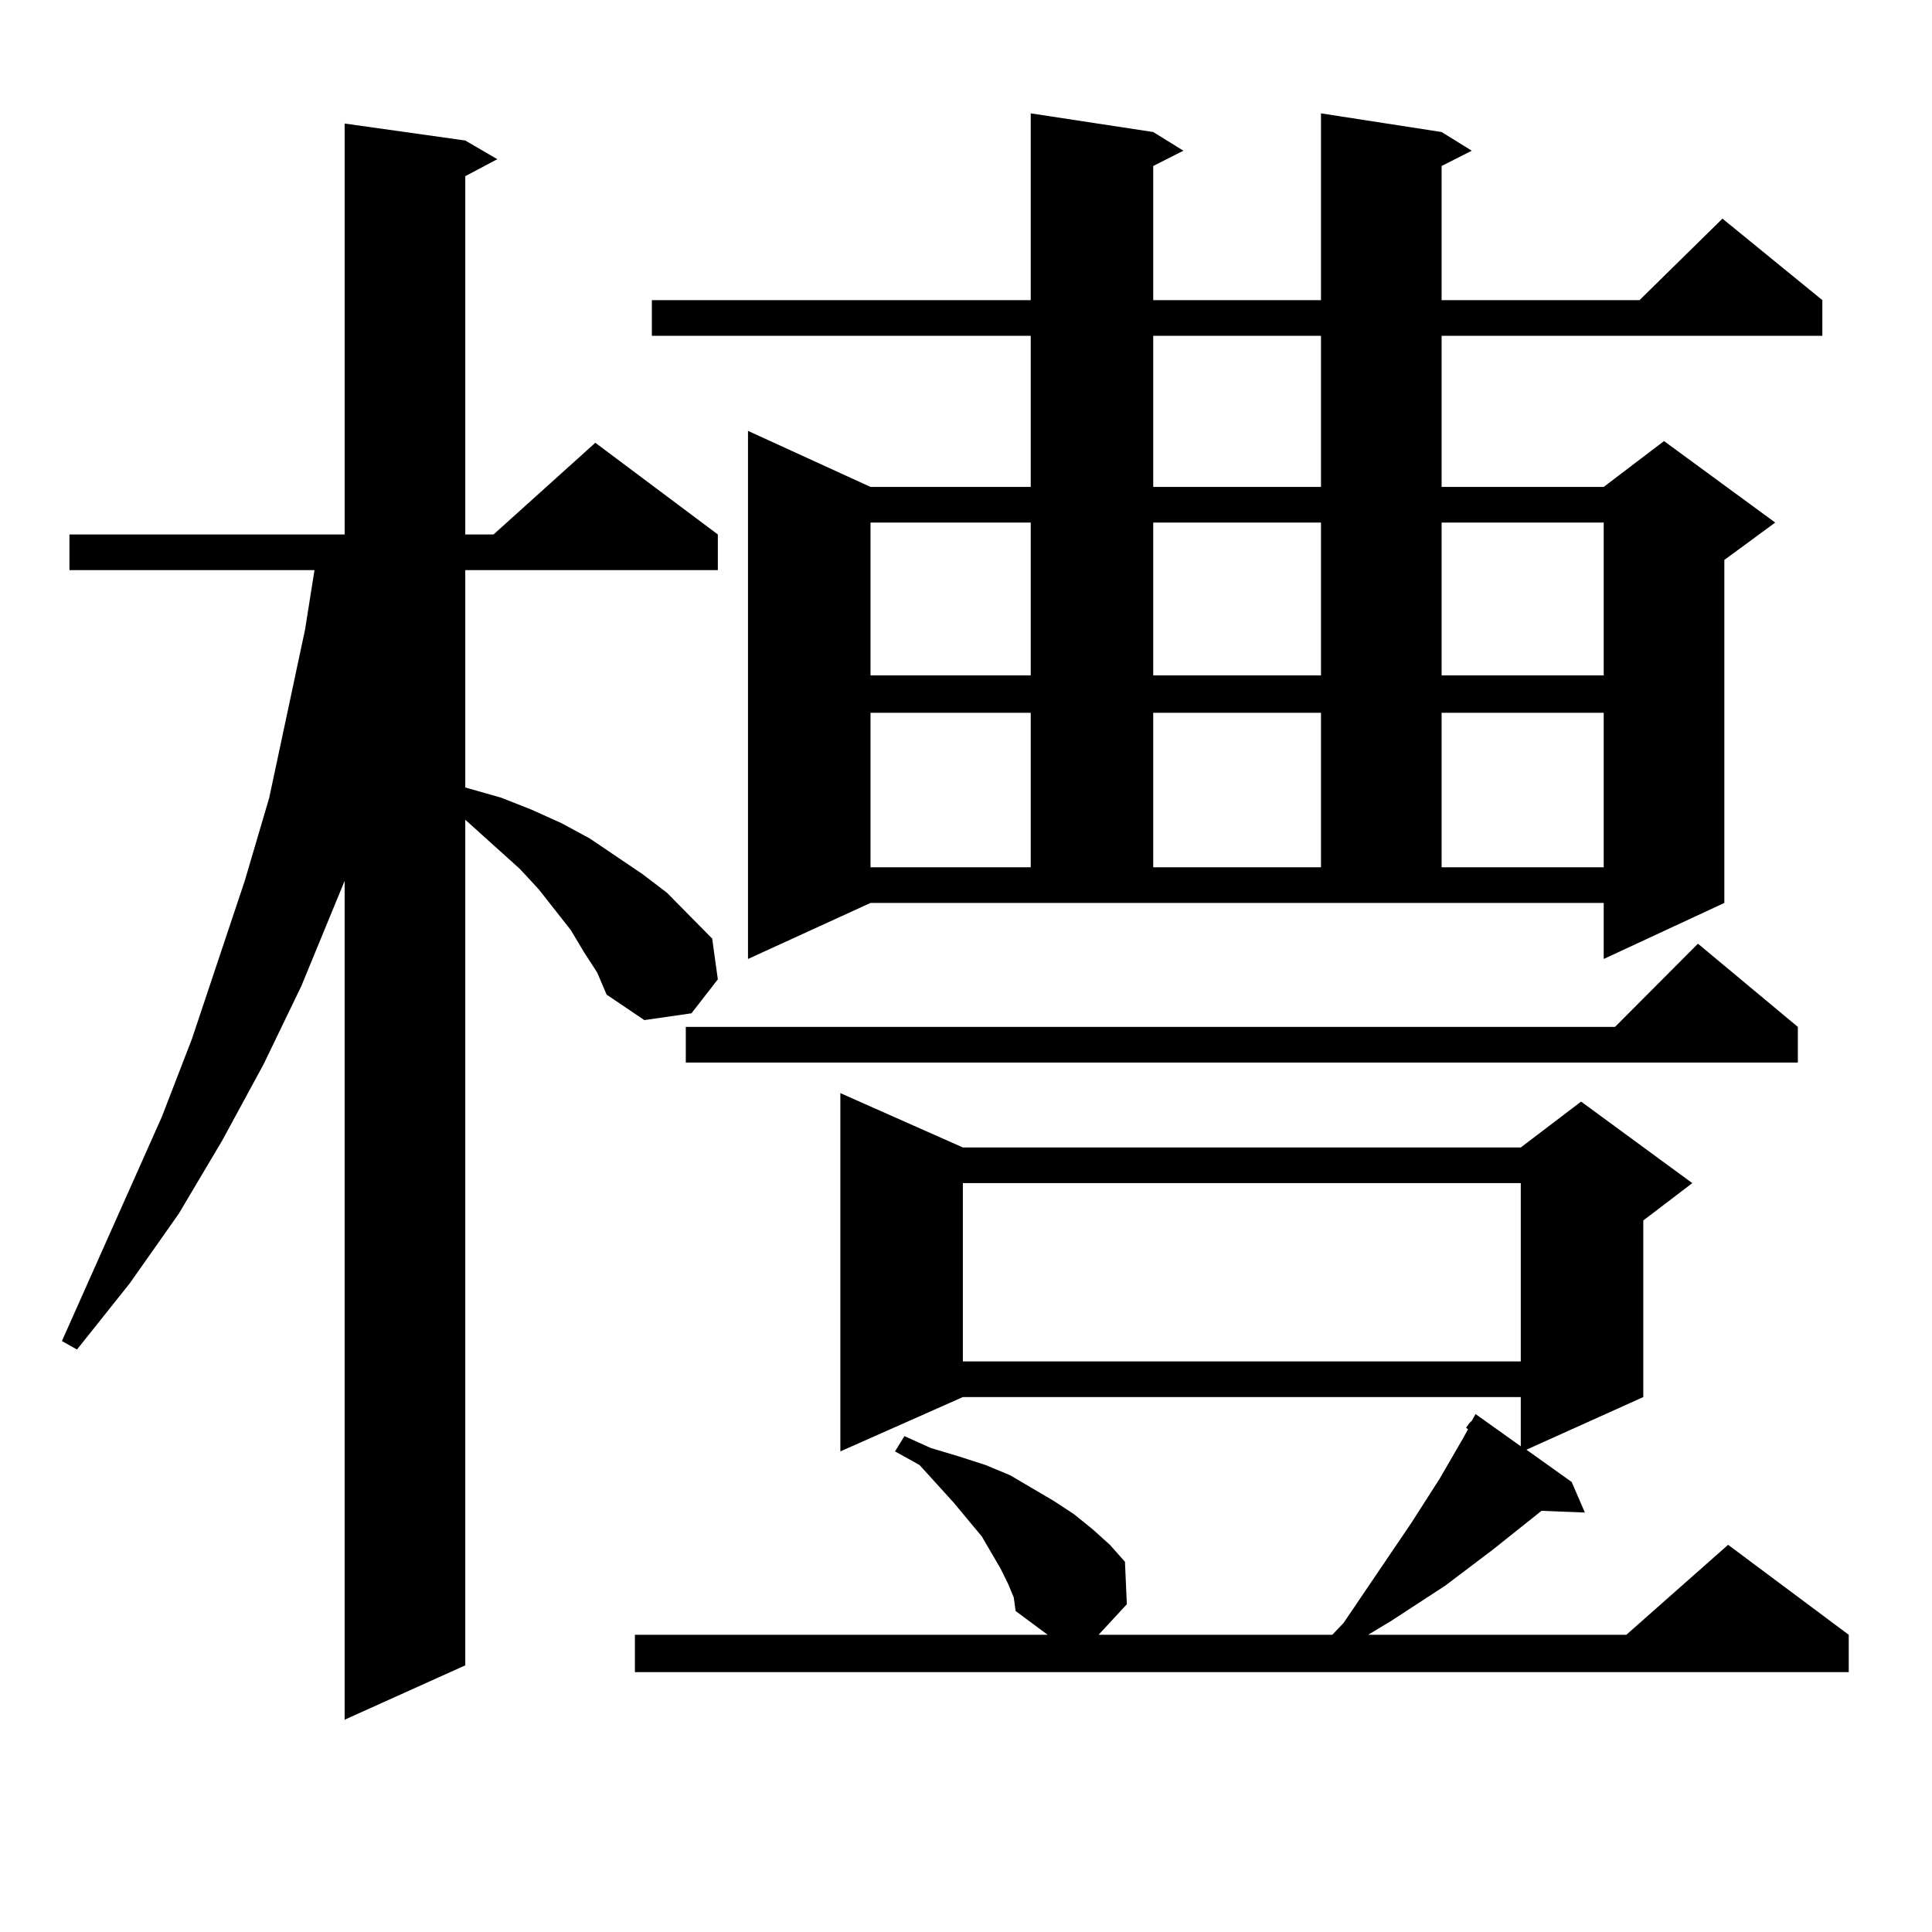
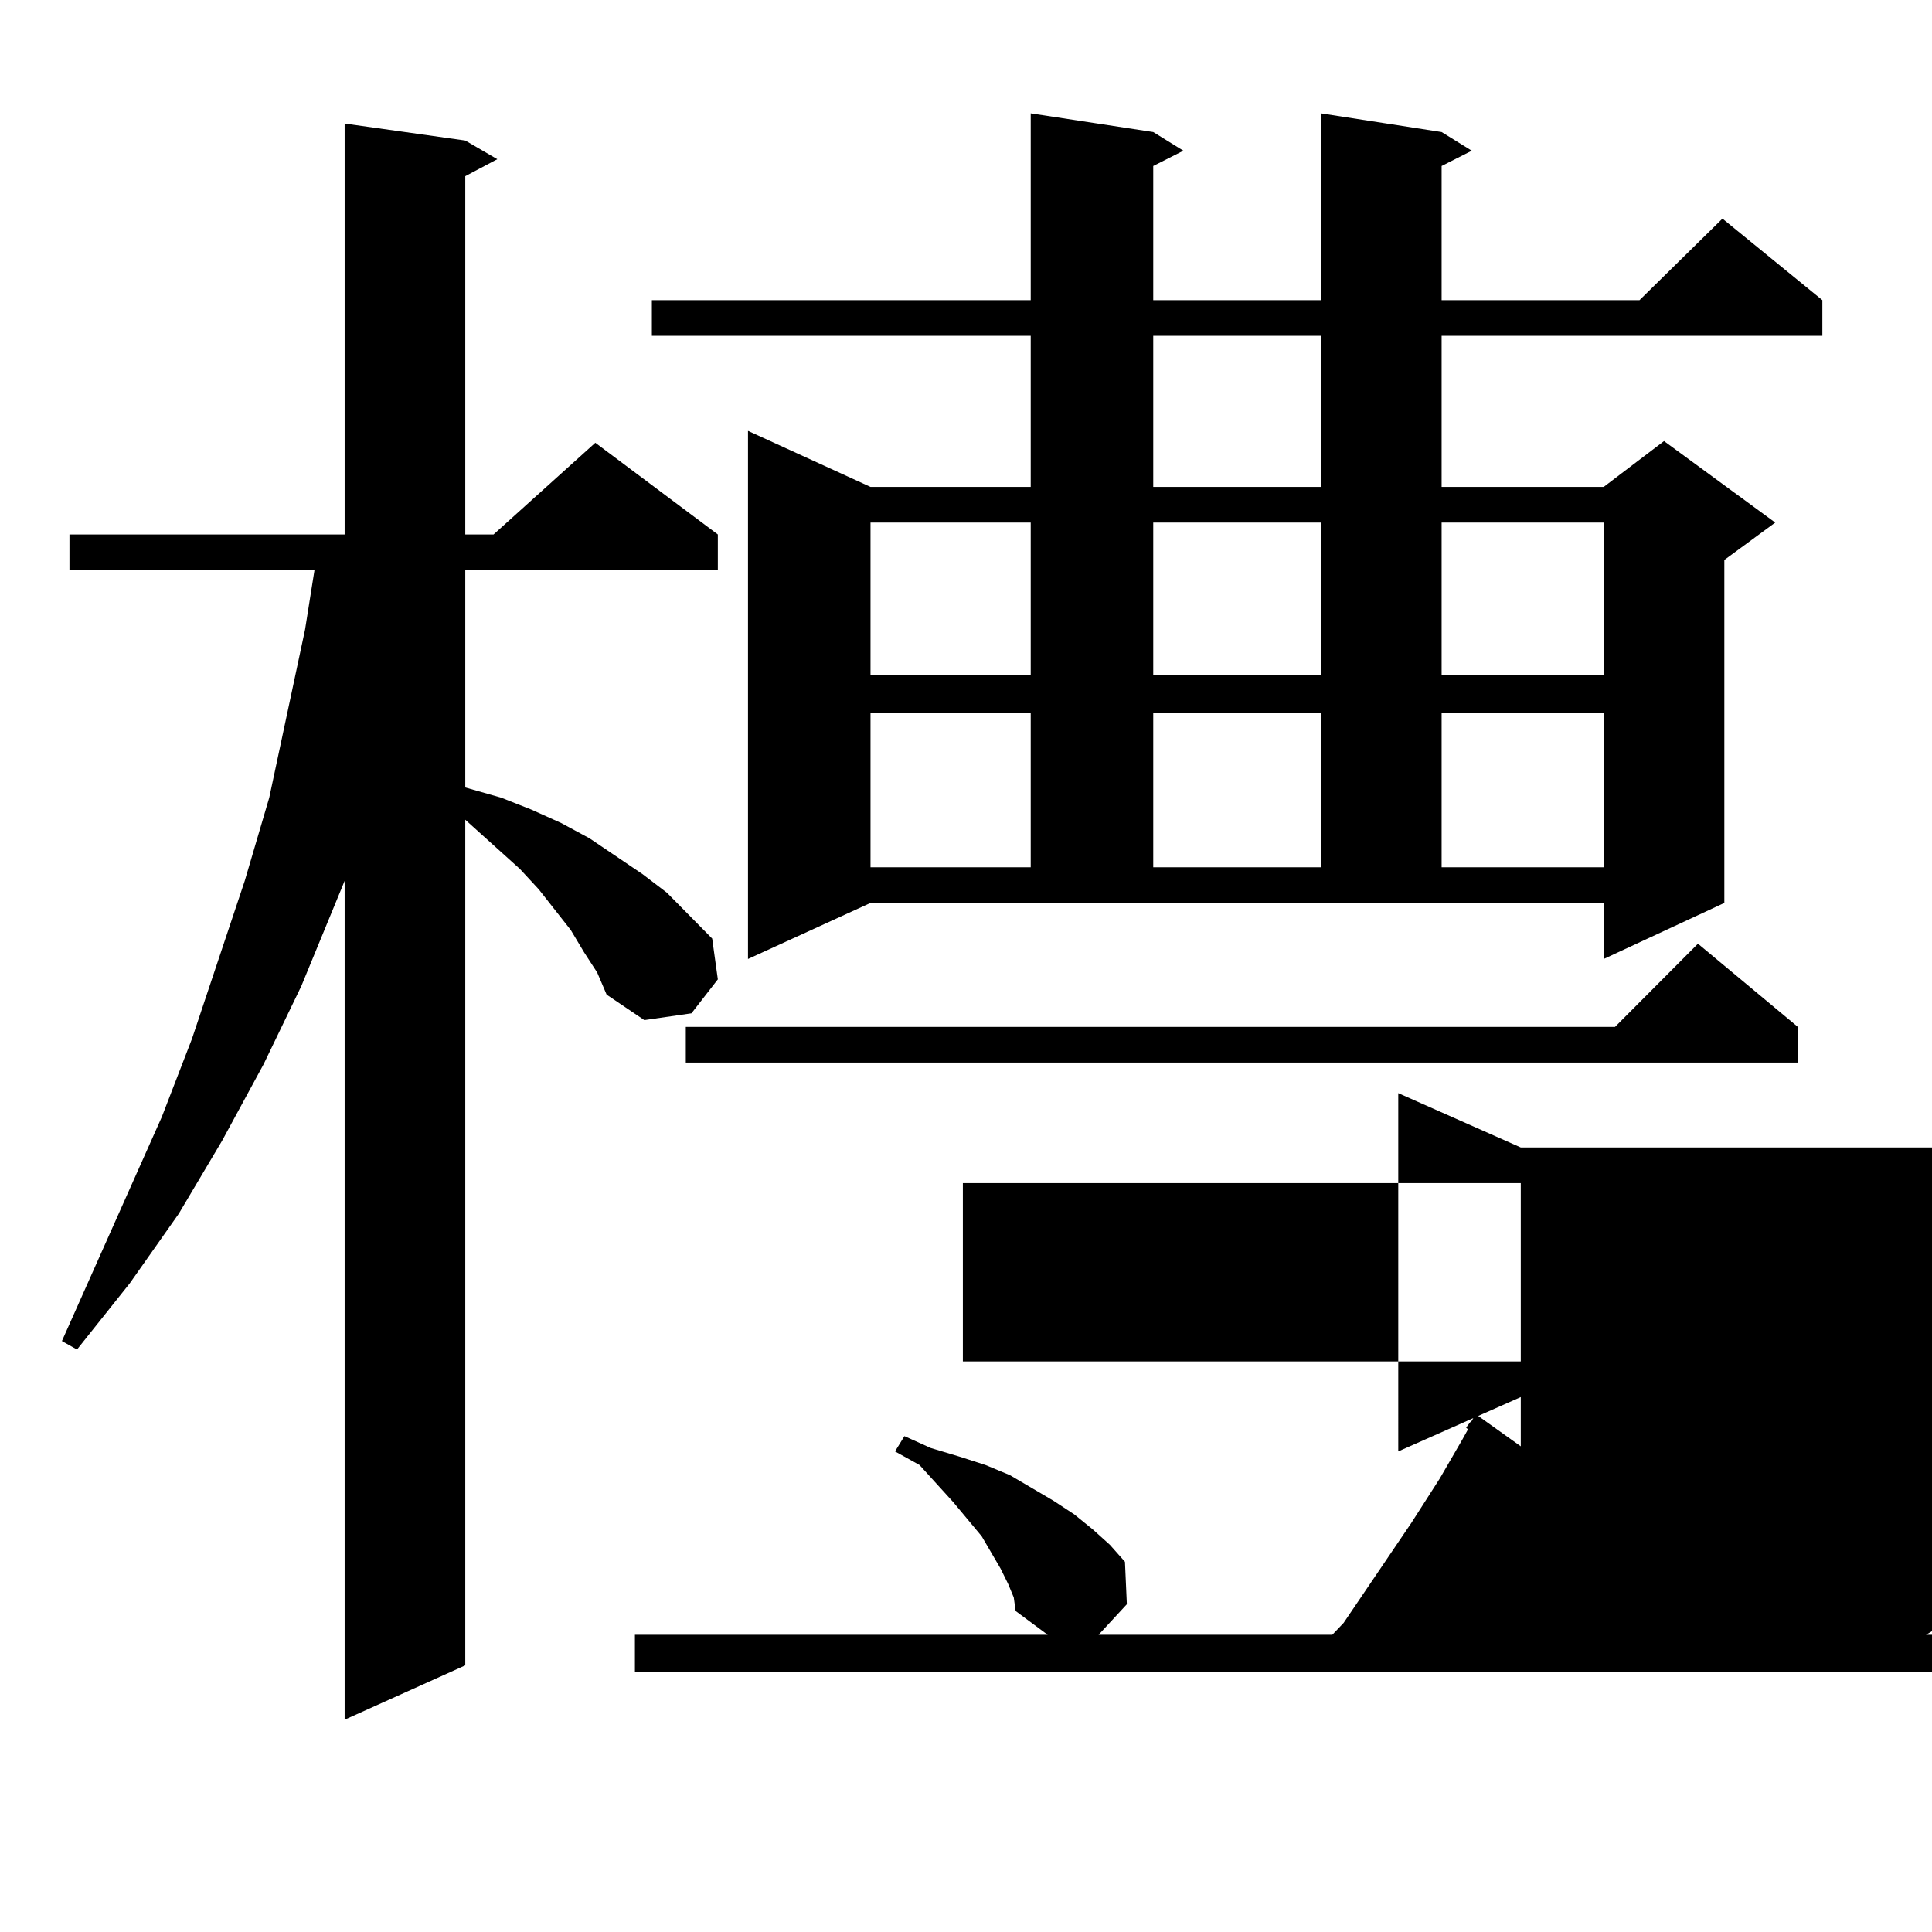
<svg xmlns="http://www.w3.org/2000/svg" version="1.1" id="图层_1" x="0px" y="0px" width="1000px" height="1000px" viewBox="0 0 1000 1000" enable-background="new 0 0 1000 1000" xml:space="preserve">
-   <path d="M302.285,492.848l-6.829-11.426l-16.585-21.094l-9.756-10.547l-28.292-25.488v437.695l-62.438,28.125v-434.18  l-22.438,54.492l-19.512,40.43l-21.463,39.551l-22.438,37.793l-25.365,36.035l-27.316,34.277l-7.805-4.395l51.706-116.016  l15.609-40.43l27.316-81.738l12.683-43.066l18.536-87.012l4.878-30.762H35.95v-18.457h142.436V63.941l62.438,8.789l16.585,9.668  l-16.585,8.789v185.449h14.634l52.682-47.461l63.413,47.461v18.457H240.823v112.5l18.536,5.273l15.609,6.152l15.609,7.031  l14.634,7.91l27.316,18.457l12.683,9.668l23.414,23.73l2.927,21.094l-13.658,17.578l-24.39,3.516l-19.512-13.184l-4.878-11.426  L302.285,492.848z M521.792,819.801l-3.902-7.91l-9.756-16.699L493.5,777.613l-17.561-19.336l-12.683-7.031l4.878-7.91l13.658,6.152  l14.634,4.395l13.658,4.395l12.683,5.273l22.438,13.184l10.731,7.031l9.756,7.91l8.78,7.91l7.805,8.789l0.976,21.973l-14.634,15.82  h120.973l5.854-6.152l35.121-51.855l14.634-22.852l11.707-20.215l2.927-5.273l-0.976-0.879l1.951-2.637l0.976-0.879l1.951-3.516  l23.414,16.699v-25.488H498.378l-63.413,28.125V565.797l63.413,28.125h288.773l31.219-23.73l57.56,42.188l-25.365,19.336v91.406  l-60.486,27.246l23.414,16.699l6.829,15.82l-22.438-0.879l-25.365,20.215l-24.39,18.457l-28.292,18.457l-11.707,7.031h133.655  l52.682-46.582l62.438,46.582v19.336H328.626v-19.336h213.653l-16.585-12.305l-0.976-7.031L521.792,819.801z M387.161,496.363  v-273.34l63.413,29.004h82.925v-78.223H337.406v-18.457h196.093v-96.68l63.413,9.668l15.609,9.668l-15.609,7.91v69.434h86.827  v-96.68l62.438,9.668l15.609,9.668l-15.609,7.91v69.434h102.437l42.926-42.188l51.706,42.188v18.457H746.177v78.223h83.9  l31.219-23.73l57.56,42.188l-26.341,19.336v177.539l-62.438,29.004v-29.004H450.574L387.161,496.363z M930.563,531.52v18.457  H354.967V531.52h480.964l42.926-43.066L930.563,531.52z M450.574,270.484v79.102h82.925v-79.102H450.574z M450.574,368.922v79.98  h82.925v-79.98H450.574z M498.378,612.379v92.285h288.773v-92.285H498.378z M596.912,173.805v78.223h86.827v-78.223H596.912z   M596.912,270.484v79.102h86.827v-79.102H596.912z M596.912,368.922v79.98h86.827v-79.98H596.912z M746.177,270.484v79.102h83.9  v-79.102H746.177z M746.177,368.922v79.98h83.9v-79.98H746.177z" />
+   <path d="M302.285,492.848l-6.829-11.426l-16.585-21.094l-9.756-10.547l-28.292-25.488v437.695l-62.438,28.125v-434.18  l-22.438,54.492l-19.512,40.43l-21.463,39.551l-22.438,37.793l-25.365,36.035l-27.316,34.277l-7.805-4.395l51.706-116.016  l15.609-40.43l27.316-81.738l12.683-43.066l18.536-87.012l4.878-30.762H35.95v-18.457h142.436V63.941l62.438,8.789l16.585,9.668  l-16.585,8.789v185.449h14.634l52.682-47.461l63.413,47.461v18.457H240.823v112.5l18.536,5.273l15.609,6.152l15.609,7.031  l14.634,7.91l27.316,18.457l12.683,9.668l23.414,23.73l2.927,21.094l-13.658,17.578l-24.39,3.516l-19.512-13.184l-4.878-11.426  L302.285,492.848z M521.792,819.801l-3.902-7.91l-9.756-16.699L493.5,777.613l-17.561-19.336l-12.683-7.031l4.878-7.91l13.658,6.152  l14.634,4.395l13.658,4.395l12.683,5.273l22.438,13.184l10.731,7.031l9.756,7.91l8.78,7.91l7.805,8.789l0.976,21.973l-14.634,15.82  h120.973l5.854-6.152l35.121-51.855l14.634-22.852l11.707-20.215l2.927-5.273l-0.976-0.879l1.951-2.637l0.976-0.879l1.951-3.516  l23.414,16.699v-25.488l-63.413,28.125V565.797l63.413,28.125h288.773l31.219-23.73l57.56,42.188l-25.365,19.336v91.406  l-60.486,27.246l23.414,16.699l6.829,15.82l-22.438-0.879l-25.365,20.215l-24.39,18.457l-28.292,18.457l-11.707,7.031h133.655  l52.682-46.582l62.438,46.582v19.336H328.626v-19.336h213.653l-16.585-12.305l-0.976-7.031L521.792,819.801z M387.161,496.363  v-273.34l63.413,29.004h82.925v-78.223H337.406v-18.457h196.093v-96.68l63.413,9.668l15.609,9.668l-15.609,7.91v69.434h86.827  v-96.68l62.438,9.668l15.609,9.668l-15.609,7.91v69.434h102.437l42.926-42.188l51.706,42.188v18.457H746.177v78.223h83.9  l31.219-23.73l57.56,42.188l-26.341,19.336v177.539l-62.438,29.004v-29.004H450.574L387.161,496.363z M930.563,531.52v18.457  H354.967V531.52h480.964l42.926-43.066L930.563,531.52z M450.574,270.484v79.102h82.925v-79.102H450.574z M450.574,368.922v79.98  h82.925v-79.98H450.574z M498.378,612.379v92.285h288.773v-92.285H498.378z M596.912,173.805v78.223h86.827v-78.223H596.912z   M596.912,270.484v79.102h86.827v-79.102H596.912z M596.912,368.922v79.98h86.827v-79.98H596.912z M746.177,270.484v79.102h83.9  v-79.102H746.177z M746.177,368.922v79.98h83.9v-79.98H746.177z" />
</svg>